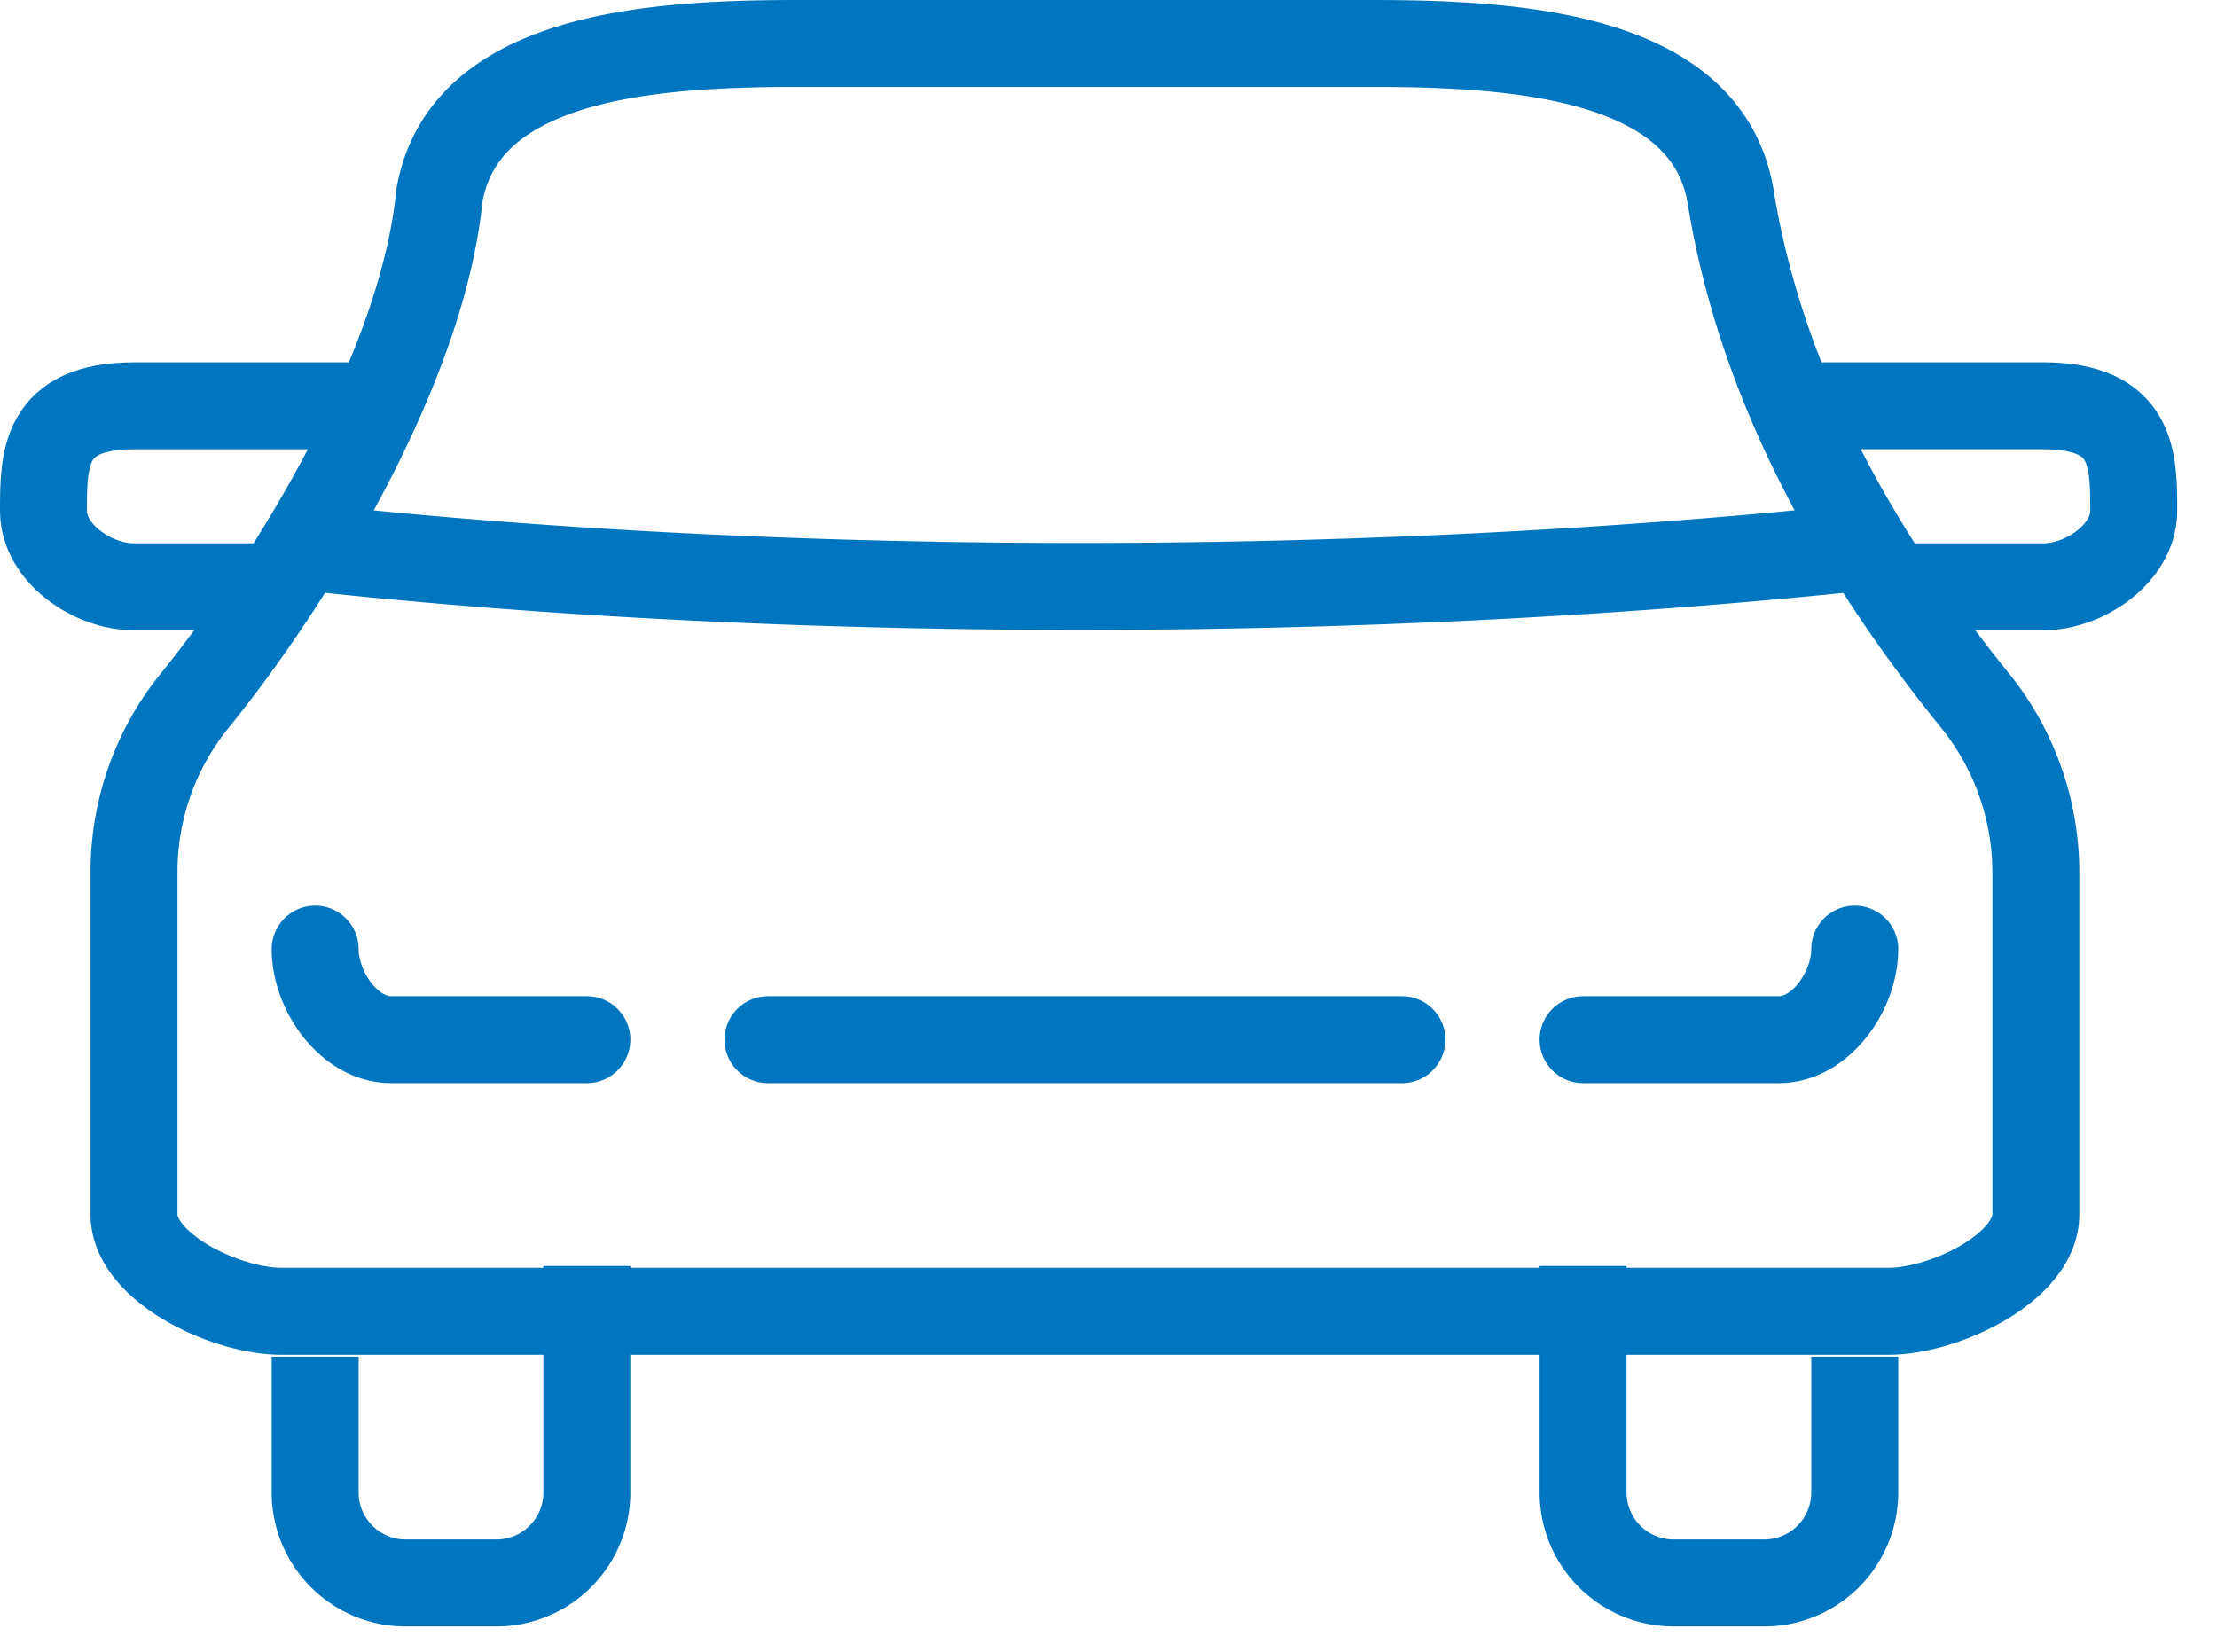
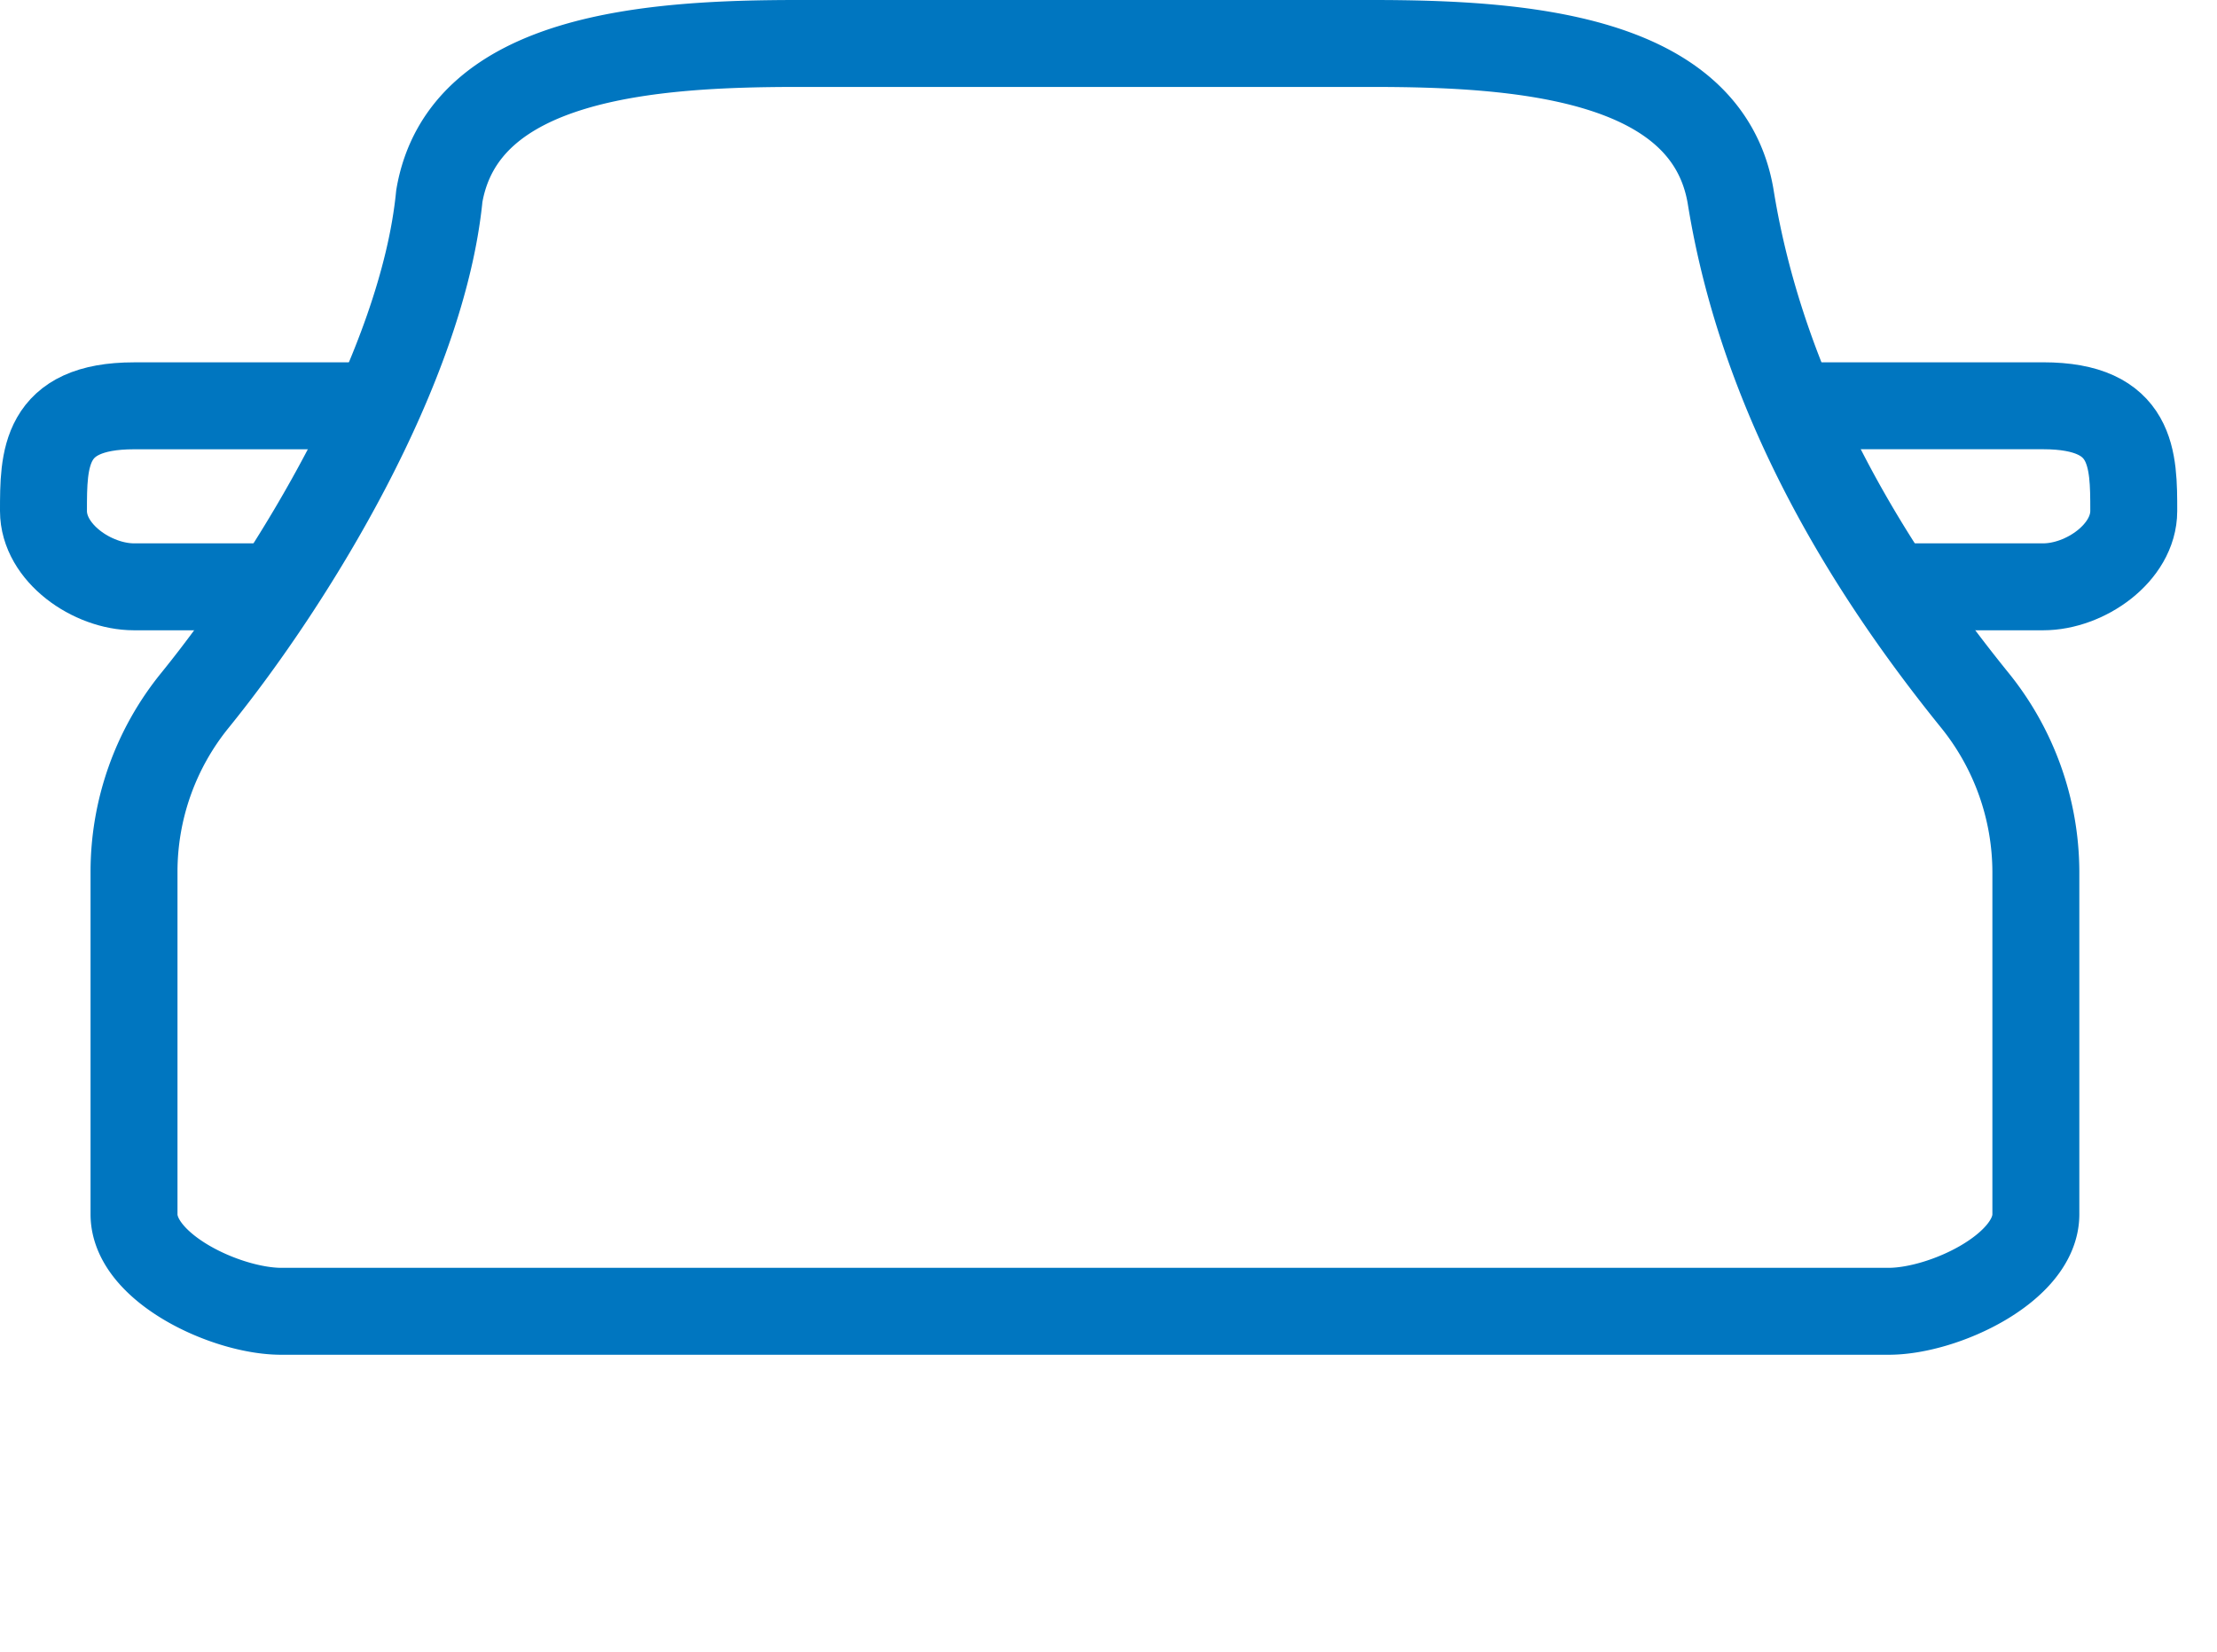
<svg xmlns="http://www.w3.org/2000/svg" width="51" height="38" viewBox="0 0 51 38">
  <g fill="none" fill-rule="evenodd" stroke="#0076C0" stroke-linejoin="round" stroke-width="2">
-     <path d="M42.667 12.608c-11.84 1.231-25.017 1.125-35.417 0M42.667 31.21v3.124a2.083 2.083 0 0 1-2.084 2.083H38.5a2.083 2.083 0 0 1-2.083-2.083v-5.208M7.25 31.21v3.124c0 1.152.933 2.083 2.083 2.083h2.084c1.15 0 2.083-.93 2.083-2.083v-5.208" />
-     <path stroke-linecap="round" d="M17.667 23.918H32.25M13.5 23.918H8.996c-.965 0-1.746-1.12-1.746-2.084M36.417 23.918h4.504c.964 0 1.746-1.12 1.746-2.084" />
    <path d="M6.208 13.5H3.083C2.12 13.5 1 12.72 1 11.756c0-1.19 0-2.42 2.083-2.42h5.209M43.708 13.5h3.294c.963 0 2.083-.78 2.083-1.745 0-1.19 0-2.42-2.083-2.42h-5.377" />
    <path stroke-linecap="round" d="M46.833 20.05a6.302 6.302 0 0 0-1.423-3.963c-2.262-2.8-4.829-6.766-5.6-11.575C39.256 1.283 34.925 1 31.556 1H18.36c-3.368 0-7.7.283-8.254 3.512-.387 3.928-3.352 8.8-5.62 11.598a6.255 6.255 0 0 0-1.403 3.94v7.885c0 1.234 2.121 2.232 3.388 2.232h36.975c1.267 0 3.387-.998 3.387-2.232V20.05z" />
  </g>
</svg>